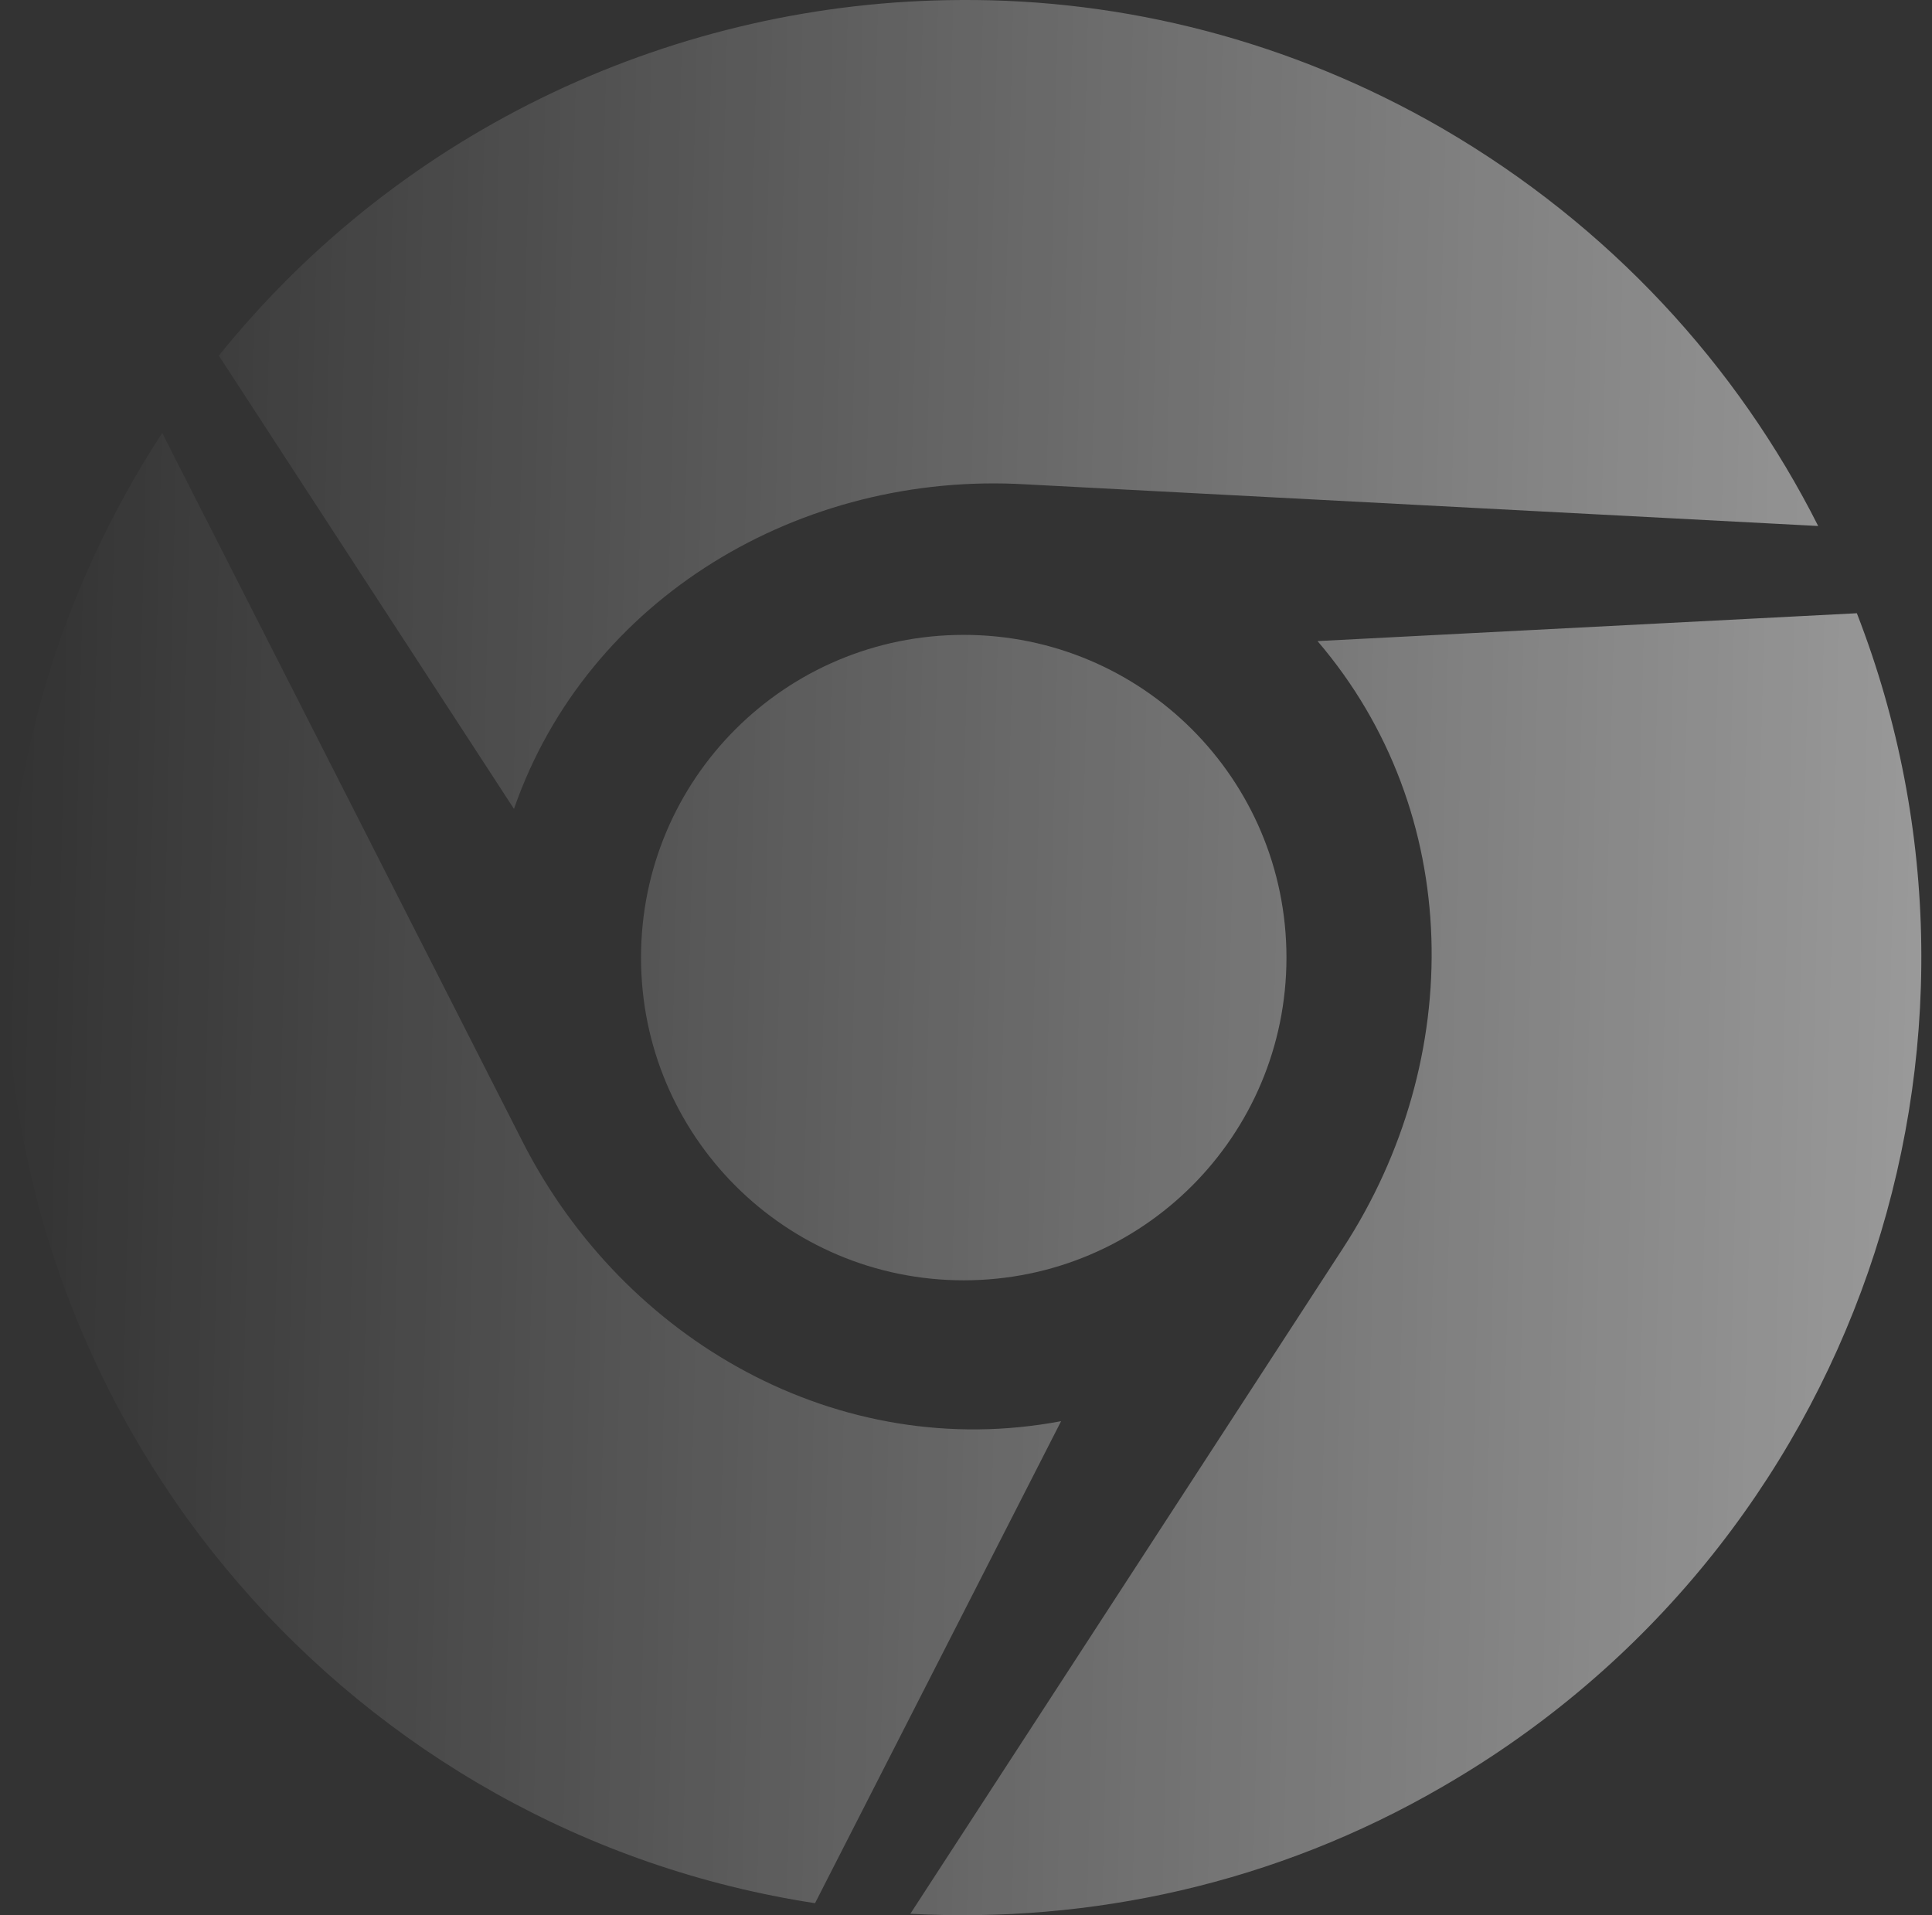
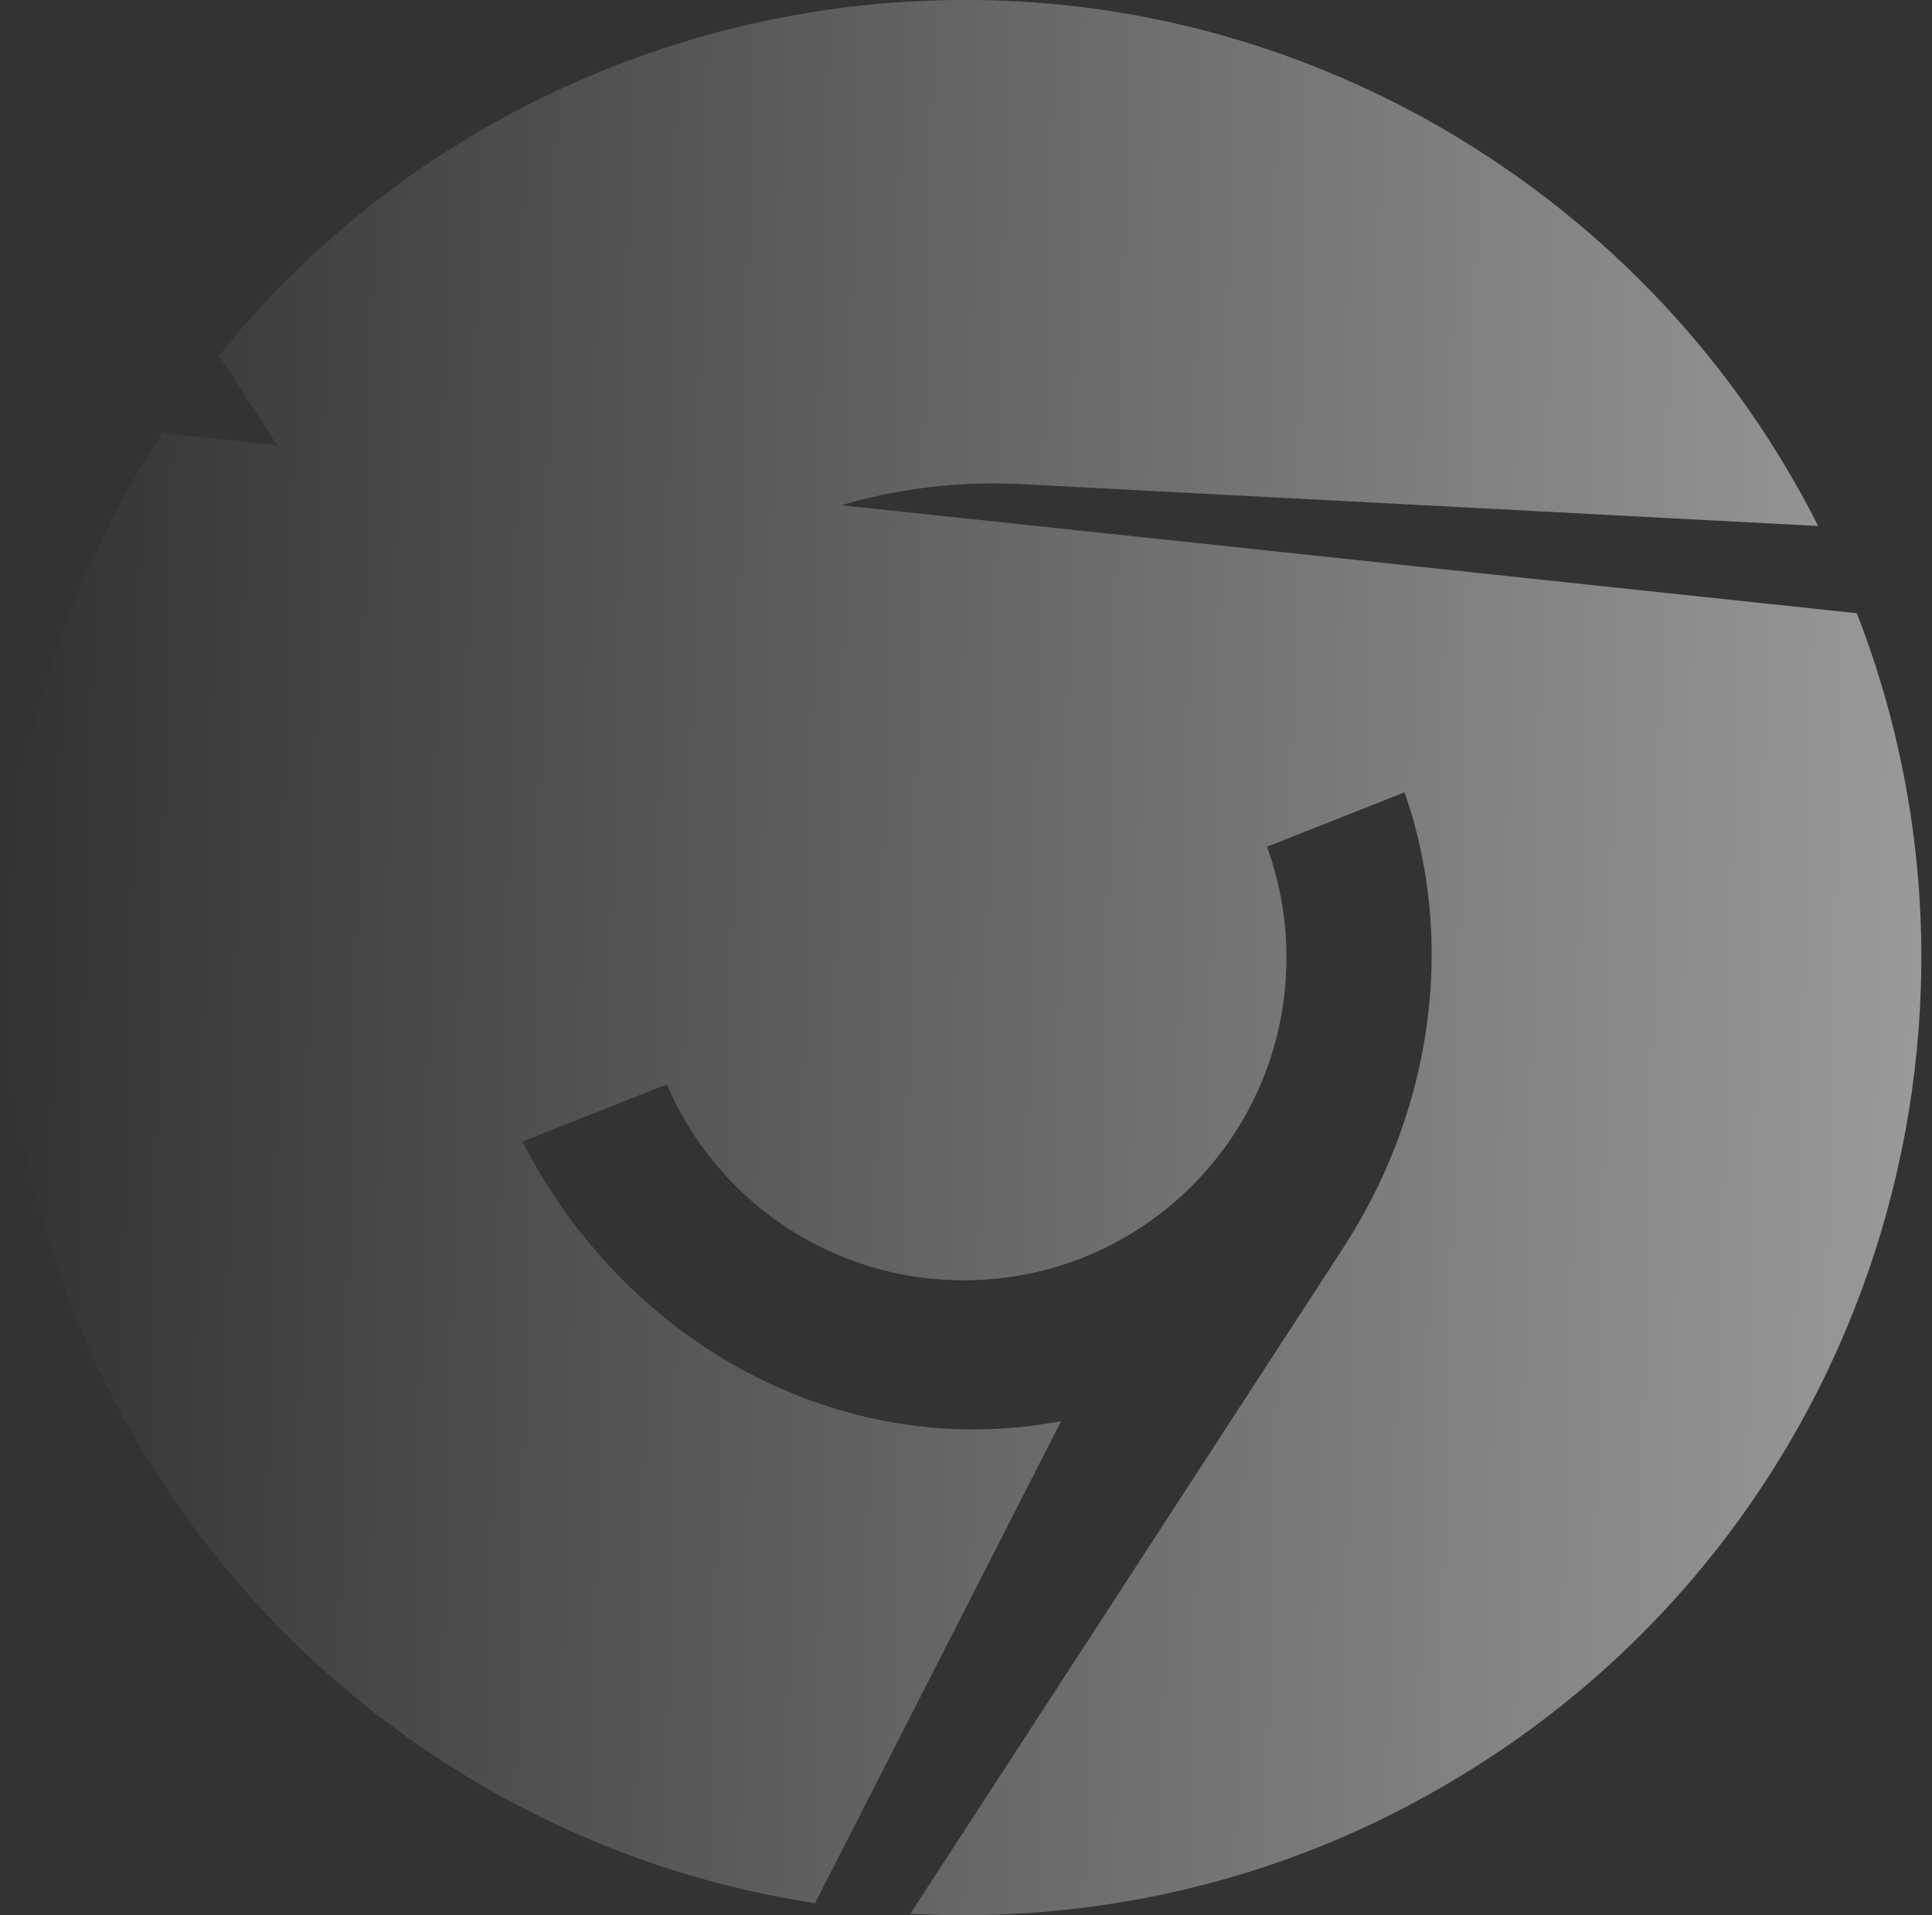
<svg xmlns="http://www.w3.org/2000/svg" width="115" height="114" viewBox="0 0 115 114" fill="none">
  <rect x="0" y="0" width="115" height="114" fill="#333333" stroke="none" />
-   <path d="M38.156 56.999C38.156 67.618 46.747 76.209 57.365 76.209C67.984 76.209 76.575 67.618 76.575 56.999C76.575 46.381 67.984 37.79 57.365 37.79C46.747 37.79 38.156 46.367 38.156 56.999ZM110.527 36.502L78.424 38.16C87.139 48.34 87.276 63.028 79.945 74.291L54.187 113.915C64.874 114.491 75.89 112.148 85.864 106.352C110.527 92.103 120.529 62.22 110.527 36.502V36.502ZM31.1 67.947L9.657 25.774C3.584 35.055 0.355 45.908 0.367 56.999C0.367 85.499 21.235 109.106 48.514 113.285L63.161 84.594C49.925 87.088 37.142 79.826 31.1 67.947V67.947ZM61.037 28.829L108.225 31.309C103.402 21.746 95.812 13.429 85.837 7.633C76.808 2.413 66.888 -0.067 57.16 0.001C40.376 0.07 23.975 7.565 13.027 21.17L30.593 48.148C34.977 35.557 47.692 28.048 61.037 28.829Z" fill="url(#paint0_linear_2417_22552)" fill-opacity="0.5" />
+   <path d="M38.156 56.999C38.156 67.618 46.747 76.209 57.365 76.209C67.984 76.209 76.575 67.618 76.575 56.999C76.575 46.381 67.984 37.79 57.365 37.79C46.747 37.79 38.156 46.367 38.156 56.999ZM110.527 36.502L78.424 38.16C87.139 48.34 87.276 63.028 79.945 74.291L54.187 113.915C64.874 114.491 75.89 112.148 85.864 106.352C110.527 92.103 120.529 62.22 110.527 36.502V36.502ZL9.657 25.774C3.584 35.055 0.355 45.908 0.367 56.999C0.367 85.499 21.235 109.106 48.514 113.285L63.161 84.594C49.925 87.088 37.142 79.826 31.1 67.947V67.947ZM61.037 28.829L108.225 31.309C103.402 21.746 95.812 13.429 85.837 7.633C76.808 2.413 66.888 -0.067 57.16 0.001C40.376 0.07 23.975 7.565 13.027 21.17L30.593 48.148C34.977 35.557 47.692 28.048 61.037 28.829Z" fill="url(#paint0_linear_2417_22552)" fill-opacity="0.5" />
  <defs>
    <linearGradient id="paint0_linear_2417_22552" x1="0.367" y1="57" x2="114.299" y2="59.765" gradientUnits="userSpaceOnUse">
      <stop stop-color="white" stop-opacity="0" />
      <stop offset="1" stop-color="white" />
    </linearGradient>
  </defs>
</svg>